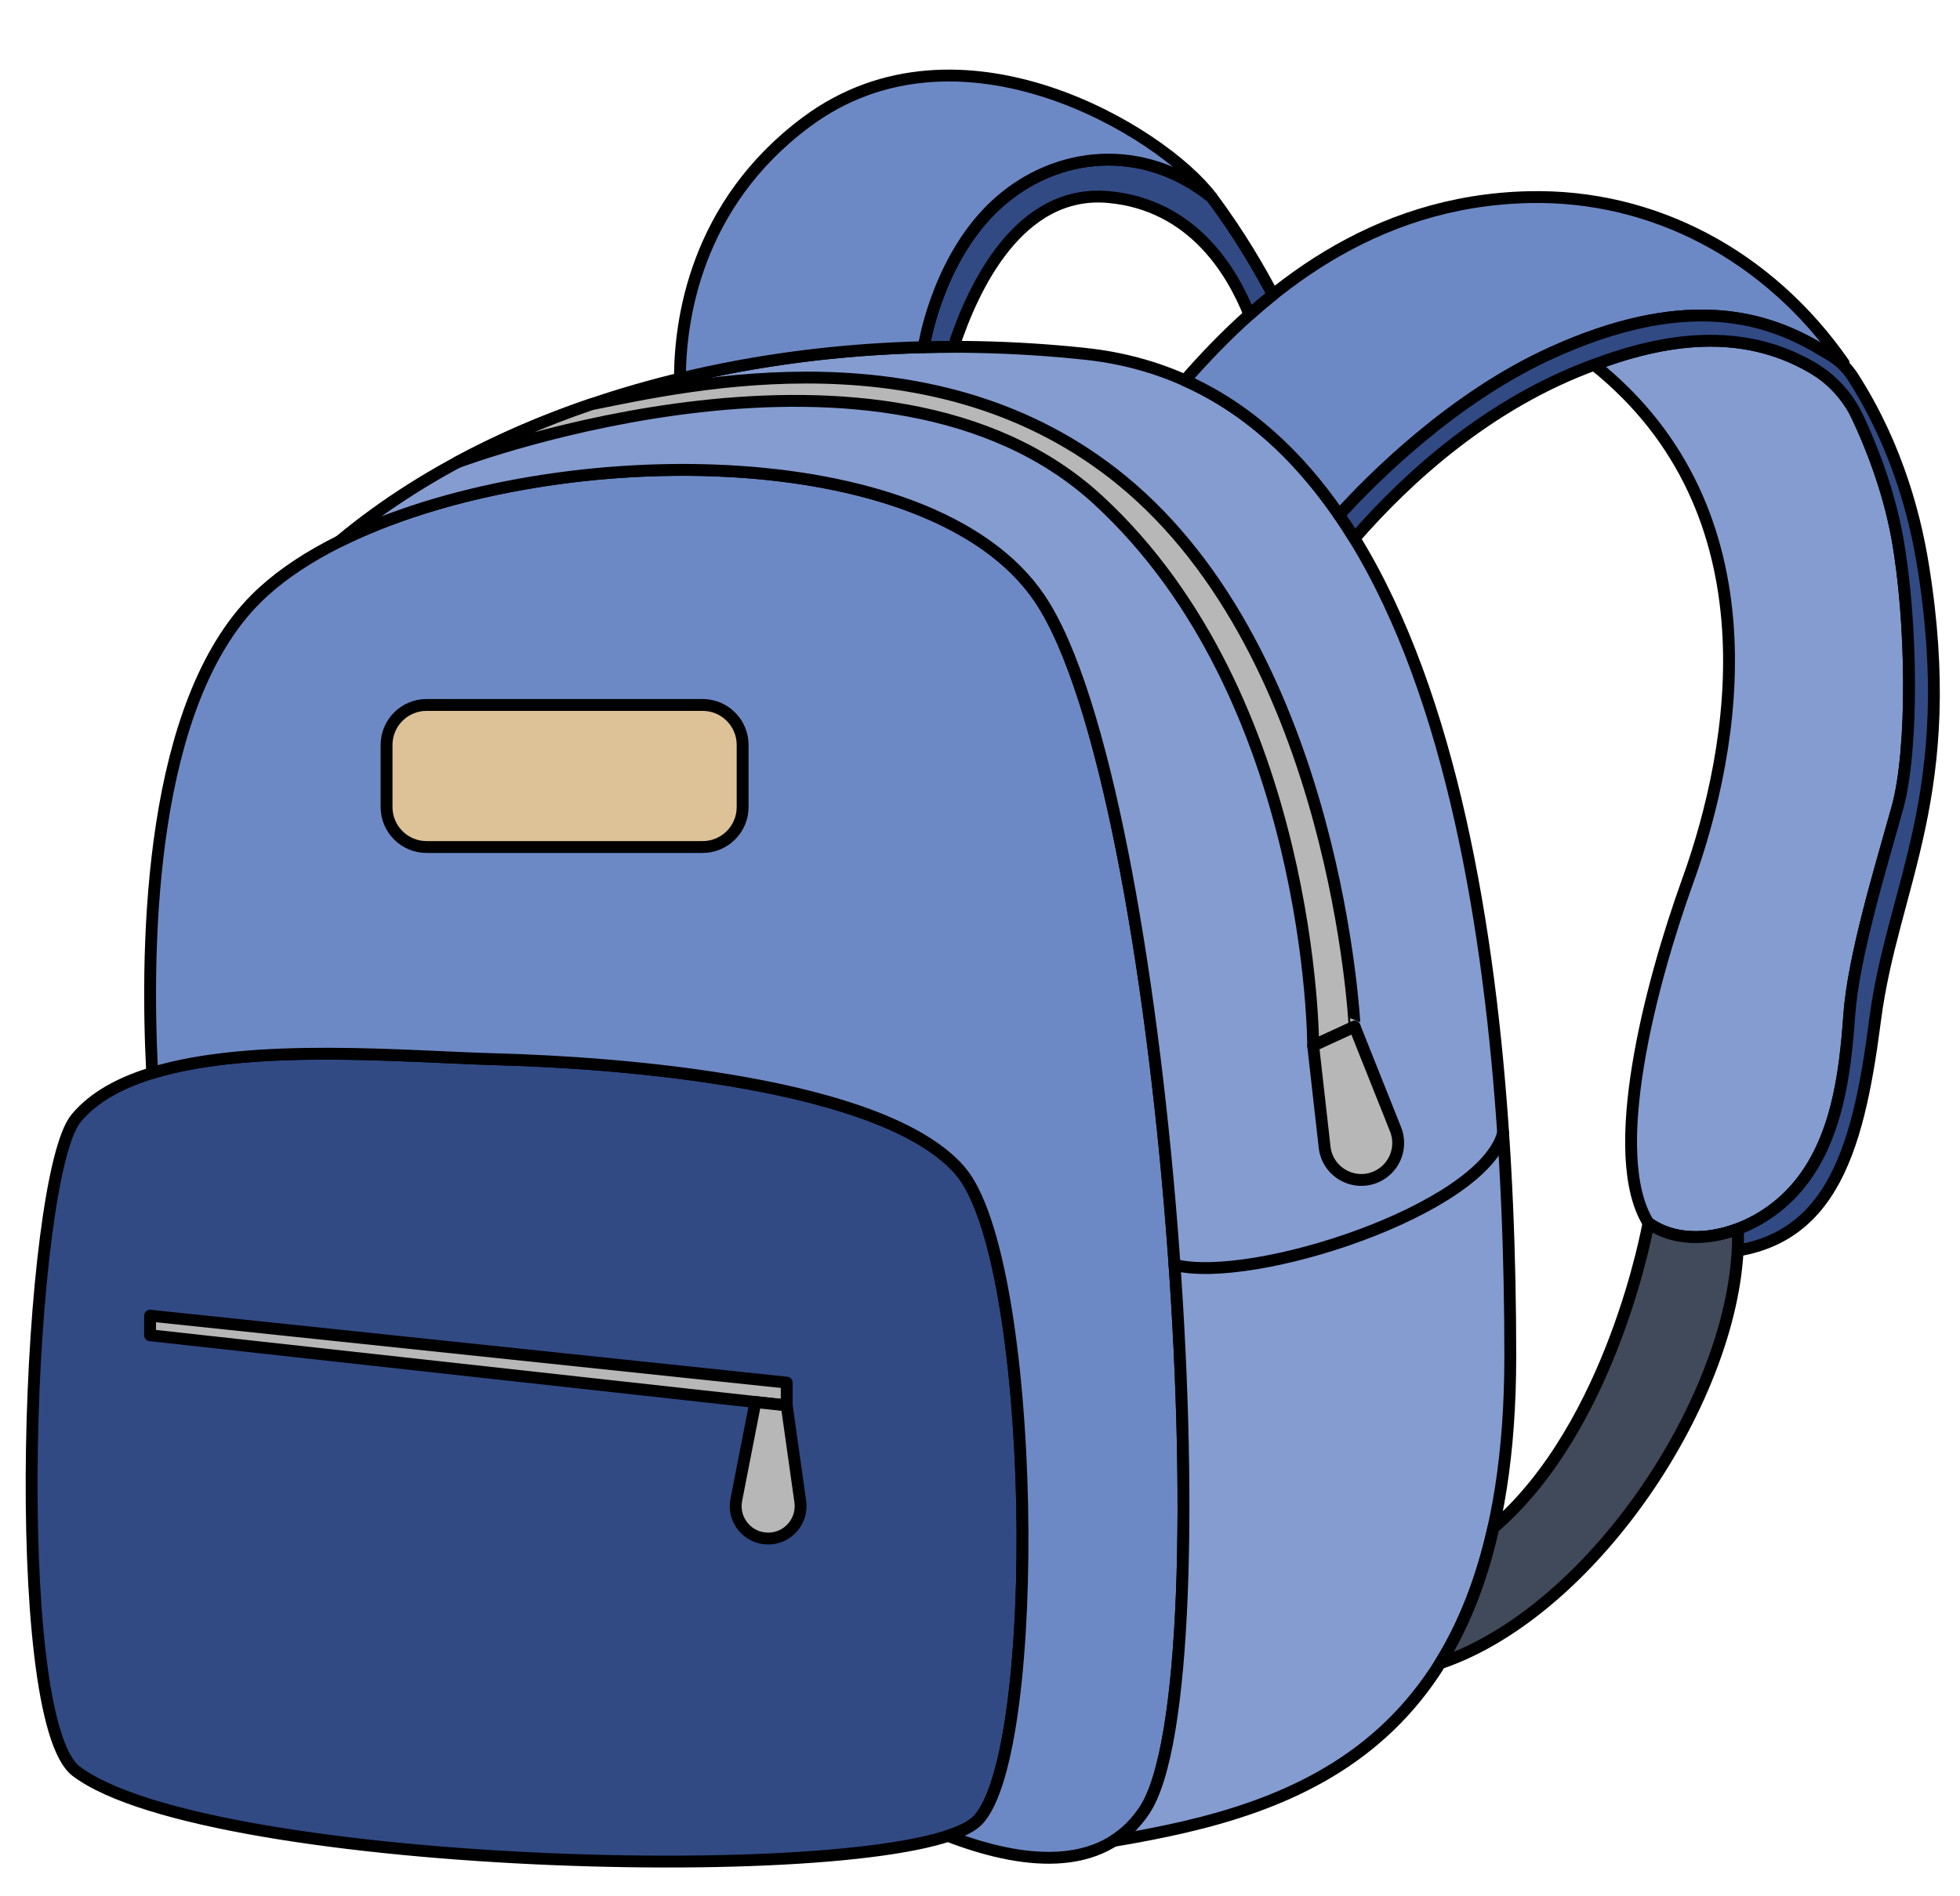
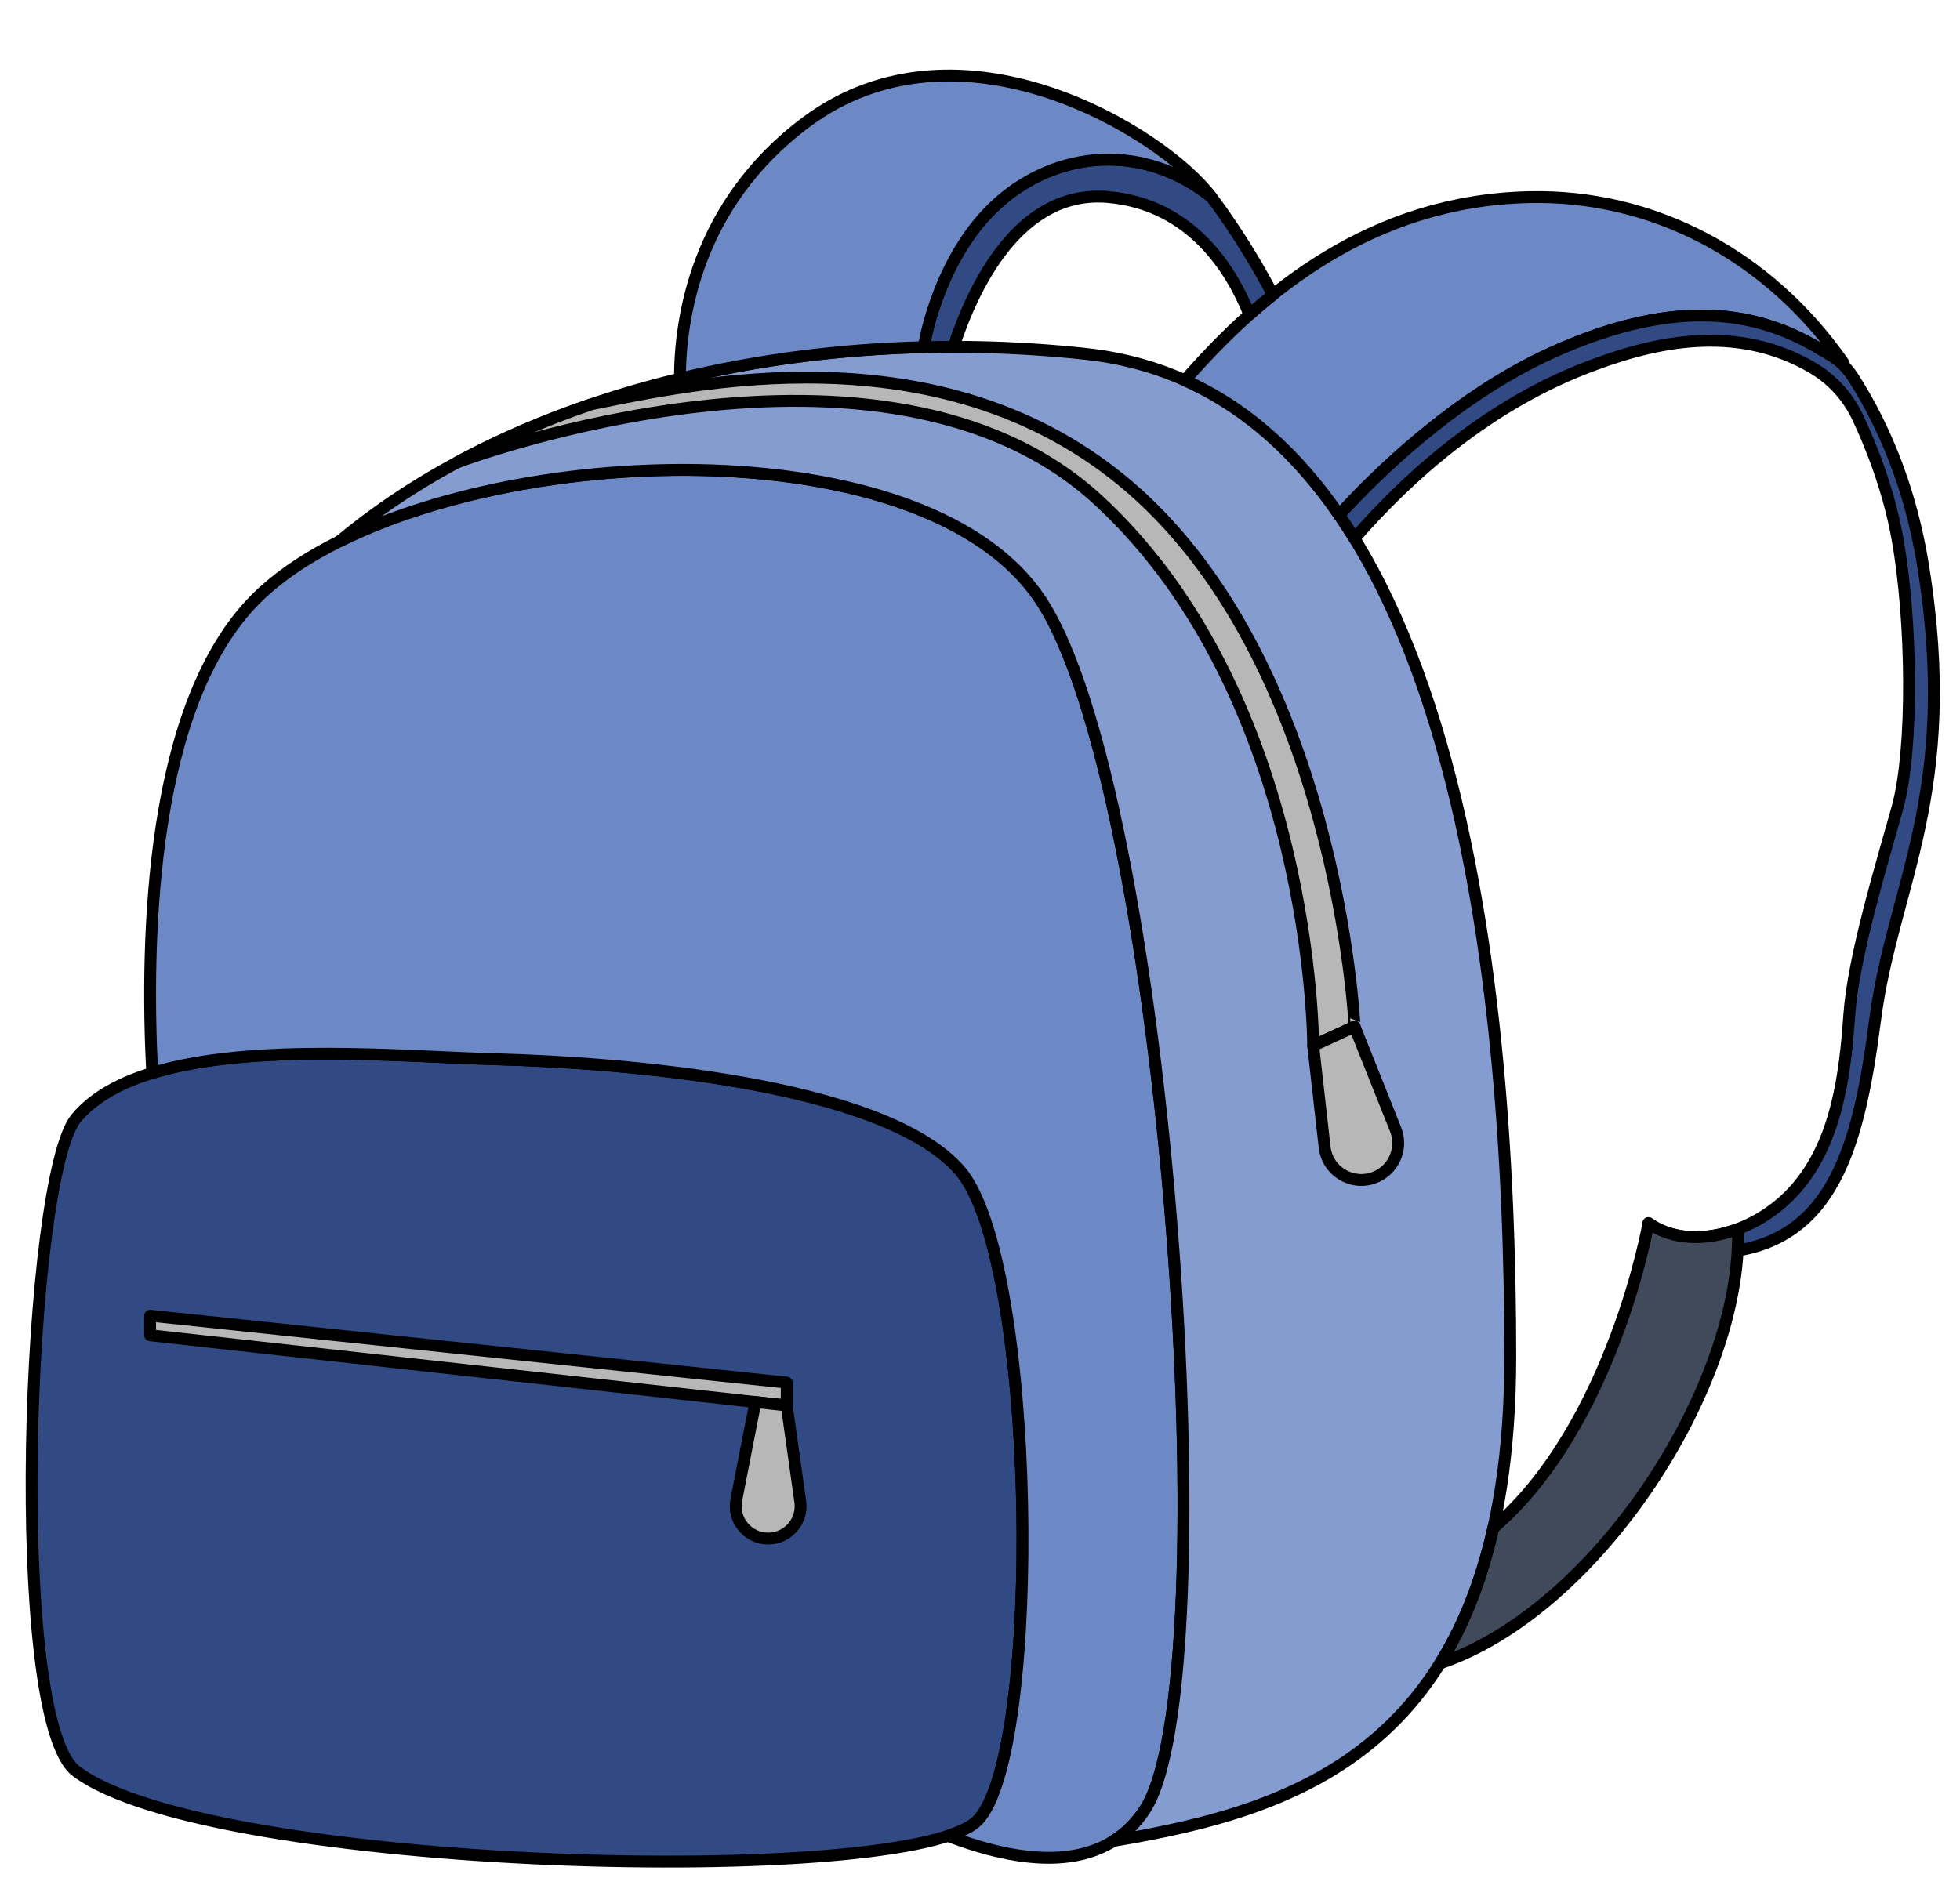
<svg xmlns="http://www.w3.org/2000/svg" height="2239.3" preserveAspectRatio="xMidYMid meet" version="1.0" viewBox="366.7 575.6 2314.3 2239.3" width="2314.3" zoomAndPan="magnify">
  <g stroke="#000" stroke-linecap="round" stroke-linejoin="round" stroke-miterlimit="10" stroke-width="14">
    <g id="change1_1">
      <path d="M456.71,1896.14c84.97-101.96,354.86-73.29,497.57-69.43c142.71,3.86,455,27,545.71,131.14 c90.71,104.14,98.43,686.57,21.29,767.57c-77.14,81-907.37,60.96-1064.57-57.86C375.07,2605.86,398.86,1965.57,456.71,1896.14z" fill="#314a84" />
    </g>
    <g id="change2_1">
      <path d="M1594.57,1282.86c-150.43-223.71-744.43-181.29-925.71,0c-124.42,124.42-130.74,399.62-122.47,560.04 c118.39-36.29,299.7-19.1,407.9-16.18c142.71,3.86,455,27,545.71,131.14c90.71,104.14,98.43,686.57,21.29,767.57 c-6.56,6.89-18.59,13.05-35.18,18.48c83.7,32.27,181.07,46.18,231.89-30.05C1818.29,2563.43,1745,1506.57,1594.57,1282.86z" fill="#6d89c5" />
    </g>
    <g id="change3_1">
      <path d="M1648.57,993.57c-337.37-36.15-671.14,46.29-880.72,221.19l0,0c241.1-119.87,697.52-124.06,826.72,68.09 c150.43,223.71,223.71,1280.57,123.43,1431c-10.35,15.53-22.63,27.31-36.34,35.96v0c222.09-37.32,468.34-113.11,468.34-572.11 S2080.57,1039.86,1648.57,993.57z" fill="#849cd0" />
    </g>
    <g id="change4_1">
      <path d="M1691,1142.71c-218.89-179.04-508.18-113.46-626.13-89.62c-55.95,19.06-109,41.98-158.29,68.57 c7.67-2.9,503.92-187.91,756.43,44.19c254.57,234,254.24,644.79,254.24,644.79l48.91-22.51 C1966.14,1788.14,1945.81,1351.13,1691,1142.71z" fill="#b7b7b7" />
    </g>
    <g id="change3_2">
-       <path d="M2488.14,1978.43c47.57-55.29,57.21-134.36,62.09-203.79c4.87-69.43,37.56-175.5,56.84-244.93 c19.29-69.43,17.36-221.79,0-318.2c-17.25-95.83-62.91-174.39-63.47-175.34c-93.02-79.04-199.41-65.5-294.6-29.74 c217.3,173.51,167.14,452.57,110.57,609.43c-44.36,123-96.62,323.48-46.44,404.29l0,0 C2360.55,2054.15,2440.57,2033.71,2488.14,1978.43z" fill="#849cd0" />
-     </g>
+       </g>
    <g id="change2_2">
      <path d="M2198.86,992.29c153-69.43,246.86-45,312.43-7.07c11.32,6.55,22.14,13,32.3,19.2 c-88.3-126.93-224.44-199.37-371.73-195.98c-184.67,4.25-313.26,110.11-406.04,216.36c73.6,32.9,133.51,88.31,182.18,159.13 C1986.08,1141.91,2081.5,1045.54,2198.86,992.29z" fill="#6d89c5" />
    </g>
    <g id="change1_2">
      <path d="M2637.29,1243c-9.35-57.74-25.76-110.89-47.96-158.73c-10.37-22.34-22.01-43.51-34.78-63.45 c-6.84-10.67-16.08-19.58-26.98-26.06c-5.29-3.15-10.73-6.34-16.28-9.55c-65.57-37.93-159.43-62.36-312.43,7.07 c-117.36,53.26-212.77,149.62-250.86,191.63c6.16,8.96,12.14,18.15,17.95,27.59c64.03-73.44,159.91-160.06,283.06-205.08 c82.54-31.01,173.5-45.31,256.86,2.96c23.76,13.76,42.75,34.5,54.44,59.35c14.99,31.87,36.21,84.09,46.78,142.78 c17.36,96.42,19.29,248.78,0,318.2c-19.29,69.43-51.97,175.5-56.84,244.93c-4.87,69.43-14.52,148.5-62.09,203.79 c-47.57,55.29-127.59,75.72-175.01,41.72c13.81,22.24,35.38,35.42,67.01,35.42c146.57,0,180-115.71,200.57-275.14 C2601.29,1621,2681,1513,2637.29,1243z" fill="#314a84" />
    </g>
    <g id="change1_3">
      <path d="M1545.71,814.86c-69.43,61.71-86.79,163.17-86.79,163.17l-2.6,7.65c12.06-0.3,24.15-0.46,36.27-0.46 c22.9-69.98,77.19-186.48,182.97-176.9c98.21,8.89,145.46,86.22,166.42,138.84c8.96-8,18.18-15.83,27.68-23.45 c-13.86-26.41-38.96-70.68-72.6-115.4C1716.71,743.92,1615.14,753.14,1545.71,814.86z" fill="#314a84" />
    </g>
    <g id="change2_3">
      <path d="M1318.79,719.71c-131.17,97.68-149.26,234.74-149.23,303.05c91.07-22.03,187.73-34.63,286.78-37.09l2.6-7.65 c0,0,17.36-101.46,86.79-163.17c69.43-61.71,171-70.94,251.36-6.54C1739.45,731.71,1500.07,584.71,1318.79,719.71z" fill="#6d89c5" />
    </g>
    <g id="change5_1">
-       <path d="M1196.32,1576H870.39c-26.1,0-47.25-21.15-47.25-47.25v-73.29c0-26.1,21.15-47.25,47.25-47.25h325.93 c26.1,0,47.25,21.15,47.25,47.25v73.29C1243.57,1554.85,1222.42,1576,1196.32,1576z" fill="#ddc297" />
-     </g>
+       </g>
    <g id="change4_2">
      <path d="M543.94 2129.5L1295.64 2208.57 1295.64 2235.57 543.94 2152.64z" fill="#b7b7b7" />
    </g>
    <g id="change4_3">
      <path d="M1295.64,2235.57l-36.94-4.08l-22.6,115.58c-4.63,23.67,13.49,45.67,37.61,45.67h0 c23.29,0,41.2-20.61,37.94-43.67L1295.64,2235.57z" fill="#b7b7b7" />
    </g>
-     <path d="M1753.55,2069.49c91.73,23.37,364.13-64.98,388-155.81" fill="none" />
    <g id="change4_4">
      <path d="M1917.24,1810.65l48.91-22.51l48.39,121.31c8.3,20.8-0.52,44.5-20.4,54.82v0 c-27.13,14.08-59.95-3.42-63.38-33.79L1917.24,1810.65z" fill="#b7b7b7" />
    </g>
    <g id="change6_1">
      <path d="M2418.76,2027.13c-37.61,14.21-77.39,13.26-105.62-6.98c0,0-41.68,238.91-183.12,359.96 c-14.37,64.19-35.93,116.73-62.84,159.95C2253.27,2477.03,2424.41,2210.67,2418.76,2027.13z" fill="#414a5b" />
    </g>
  </g>
</svg>